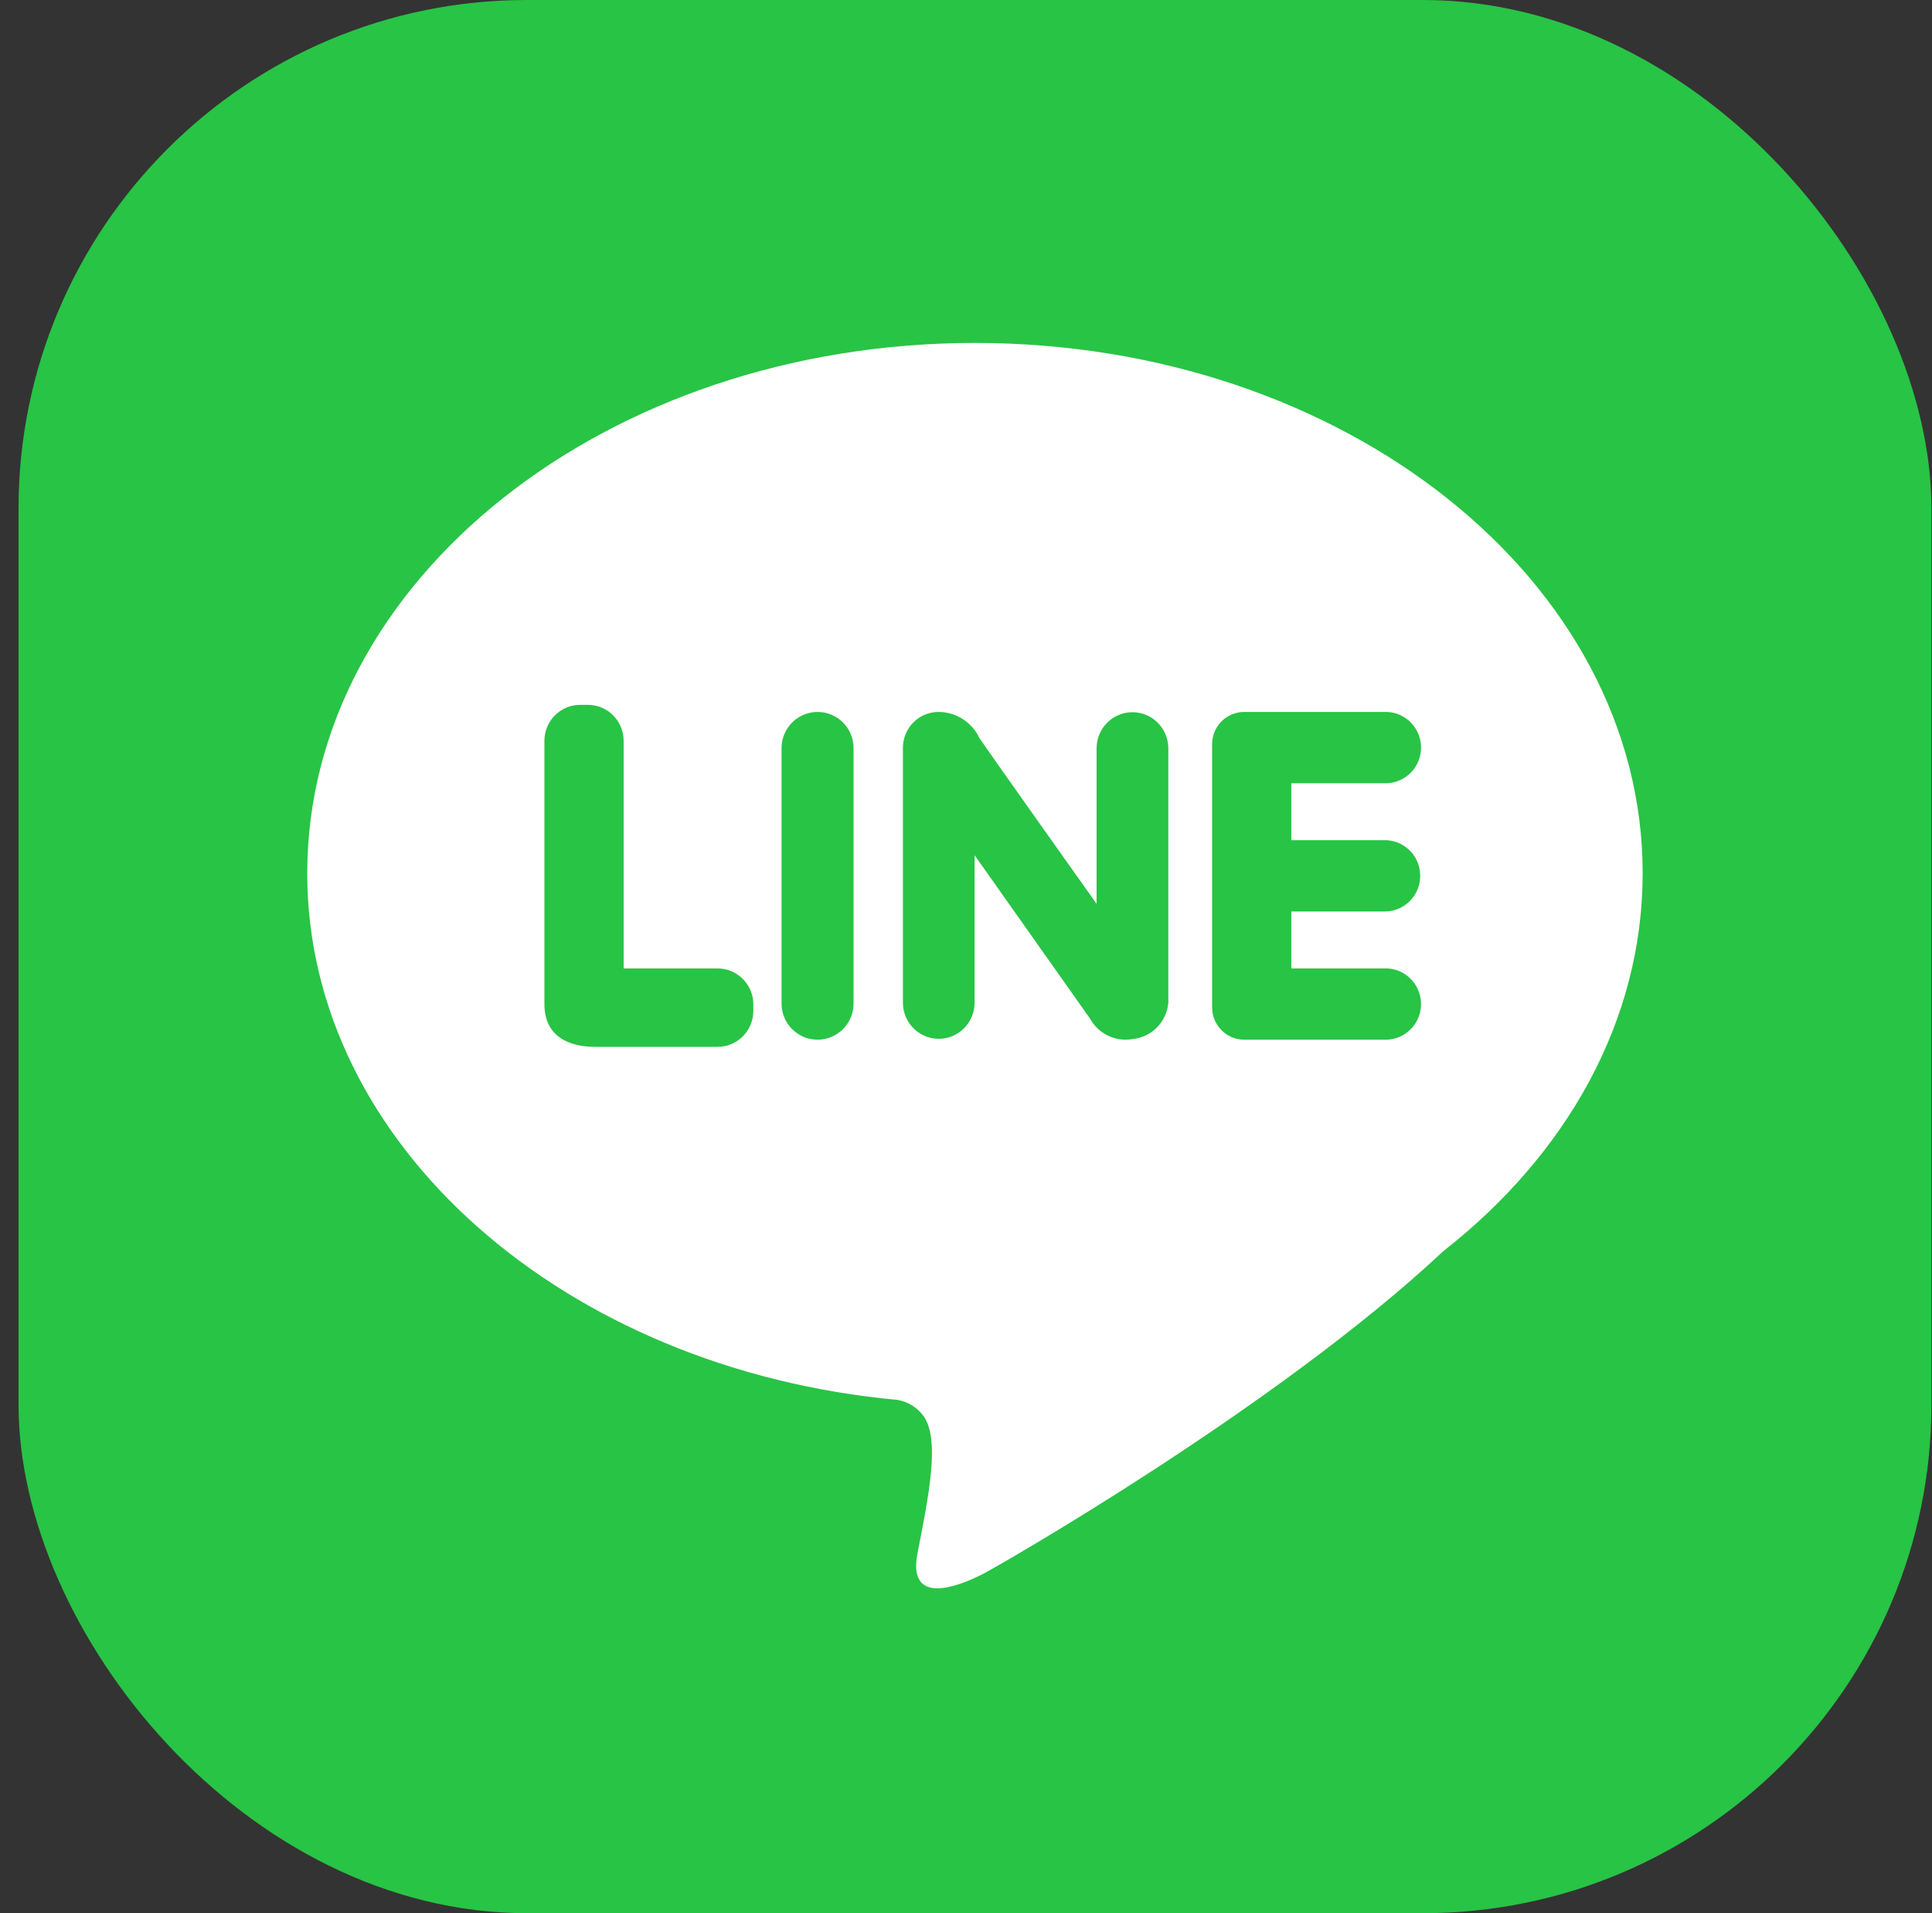
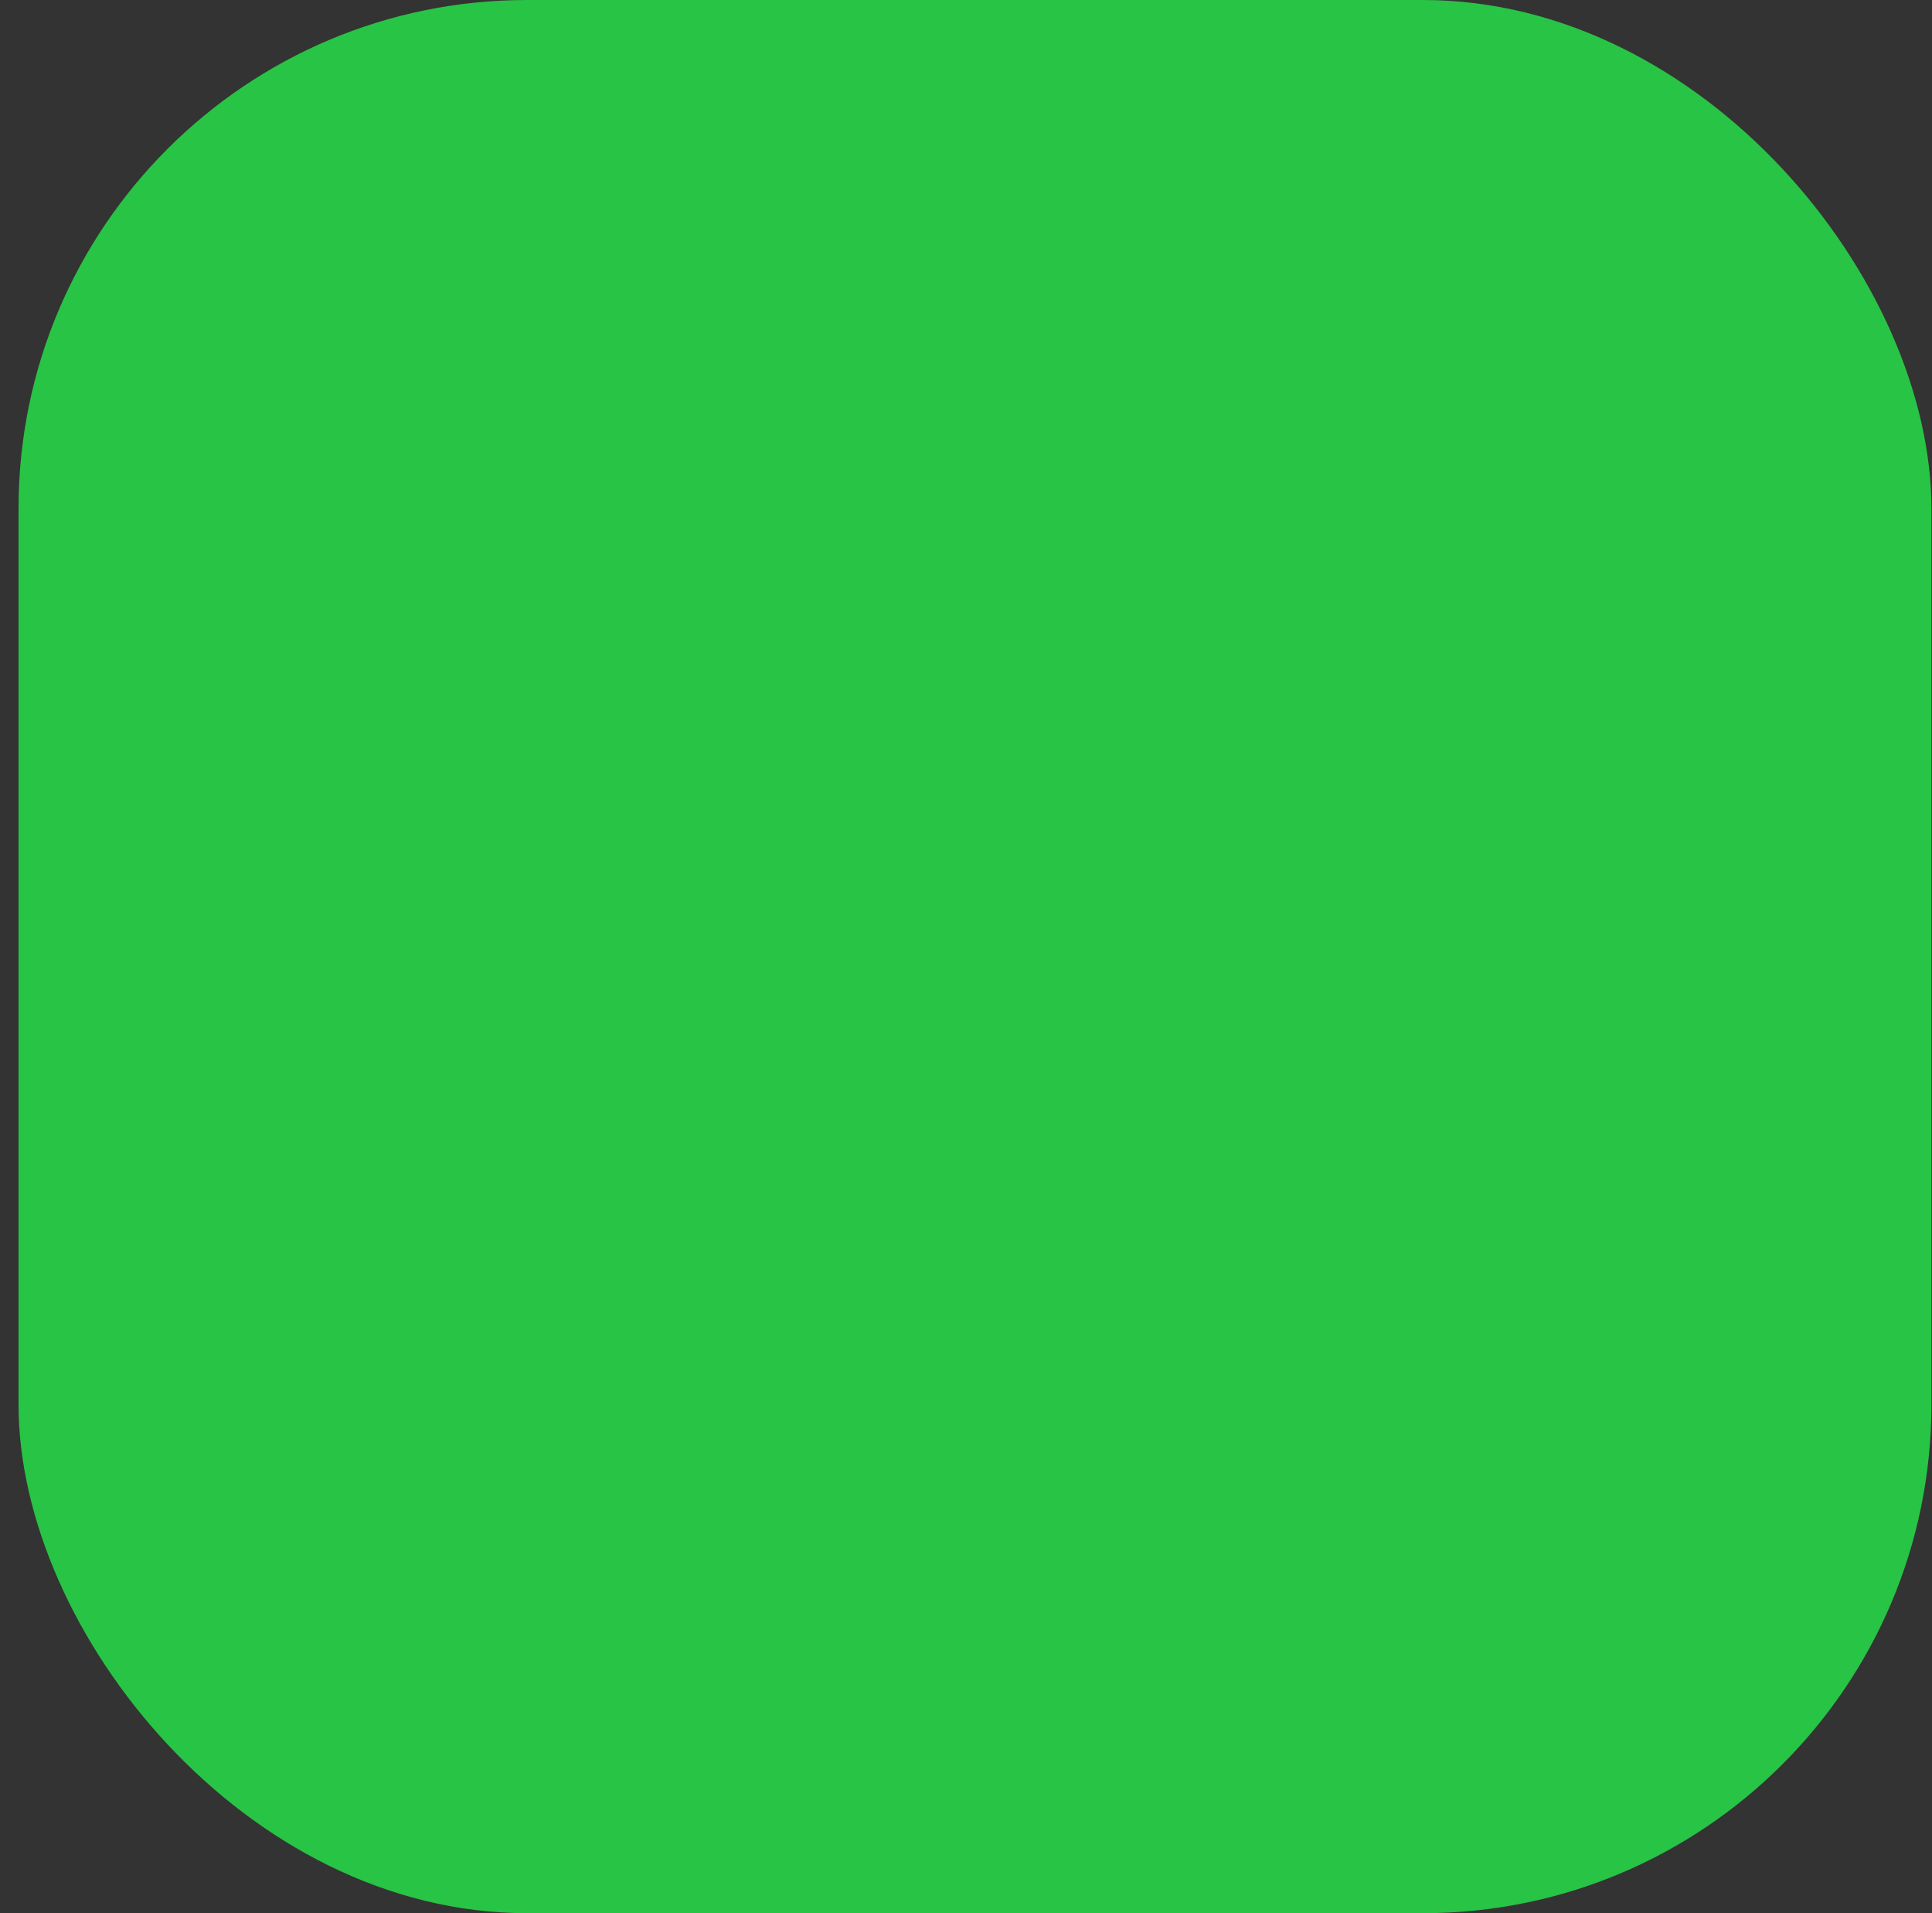
<svg xmlns="http://www.w3.org/2000/svg" width="101" height="100" viewBox="0 0 101 100" fill="none">
  <rect x="0" y="0" width="101" height="100" fill="#333333" stroke="none" />
  <rect x="0.969" width="100" height="100" rx="26.581" fill="#28C445" />
-   <path d="M50.97 17.925C70.248 17.925 85.876 30.335 85.874 45.645C85.874 53.371 81.887 60.359 75.462 65.388C66.676 73.618 51.917 82.011 51.344 82.292C50.623 82.647 47.368 84.233 47.967 81.175C48.565 78.115 49.113 75.386 48.342 74.106C48.018 73.609 47.504 73.271 46.924 73.171C29.553 71.575 16.062 59.863 16.062 45.644C16.063 30.335 31.691 17.925 50.97 17.925ZM30.343 36.842C29.848 36.837 29.372 37.031 29.019 37.381C28.666 37.73 28.464 38.206 28.46 38.704V52.481C28.46 54.323 29.966 54.717 31.096 54.717H37.499C38.53 54.725 39.373 53.891 39.382 52.853V52.481C39.373 51.444 38.529 50.61 37.498 50.619H32.602V38.704C32.598 38.206 32.397 37.73 32.044 37.381C31.691 37.031 31.215 36.837 30.72 36.842H30.343ZM42.74 37.213C41.701 37.213 40.859 38.058 40.858 39.101V52.455C40.859 53.498 41.701 54.343 42.74 54.343C43.779 54.343 44.622 53.498 44.622 52.455V39.101C44.622 38.058 43.779 37.213 42.74 37.213ZM49.076 37.213C48.584 37.209 48.109 37.402 47.758 37.75C47.407 38.098 47.207 38.573 47.203 39.07V52.451C47.227 53.478 48.059 54.297 49.076 54.297C50.094 54.297 50.925 53.478 50.949 52.451V44.7L56.988 53.246C57.427 54.038 58.312 54.465 59.197 54.312C60.12 54.229 60.867 53.539 61.044 52.637L61.071 52.453L61.076 52.451V39.071C61.051 38.045 60.22 37.226 59.202 37.226C58.185 37.226 57.353 38.044 57.327 39.07V47.242C57.289 47.189 51.779 39.437 51.2 38.574C50.809 37.747 49.984 37.219 49.076 37.213ZM65.061 37.213C64.616 37.208 64.187 37.382 63.868 37.696C63.55 38.01 63.37 38.44 63.366 38.889V52.668C63.37 53.117 63.55 53.546 63.868 53.859C64.186 54.174 64.616 54.348 65.061 54.343H72.395C73.066 54.359 73.692 54.007 74.032 53.425C74.372 52.842 74.372 52.12 74.032 51.537C73.692 50.954 73.066 50.602 72.395 50.618H67.506V47.641H72.395C73.055 47.641 73.666 47.285 73.997 46.709C74.327 46.133 74.327 45.423 73.997 44.847C73.667 44.27 73.056 43.915 72.395 43.915V43.917H67.506V40.938H72.395C73.066 40.953 73.693 40.601 74.033 40.019C74.373 39.436 74.373 38.713 74.033 38.131C73.693 37.548 73.066 37.197 72.395 37.213H65.061Z" fill="white" />
</svg>